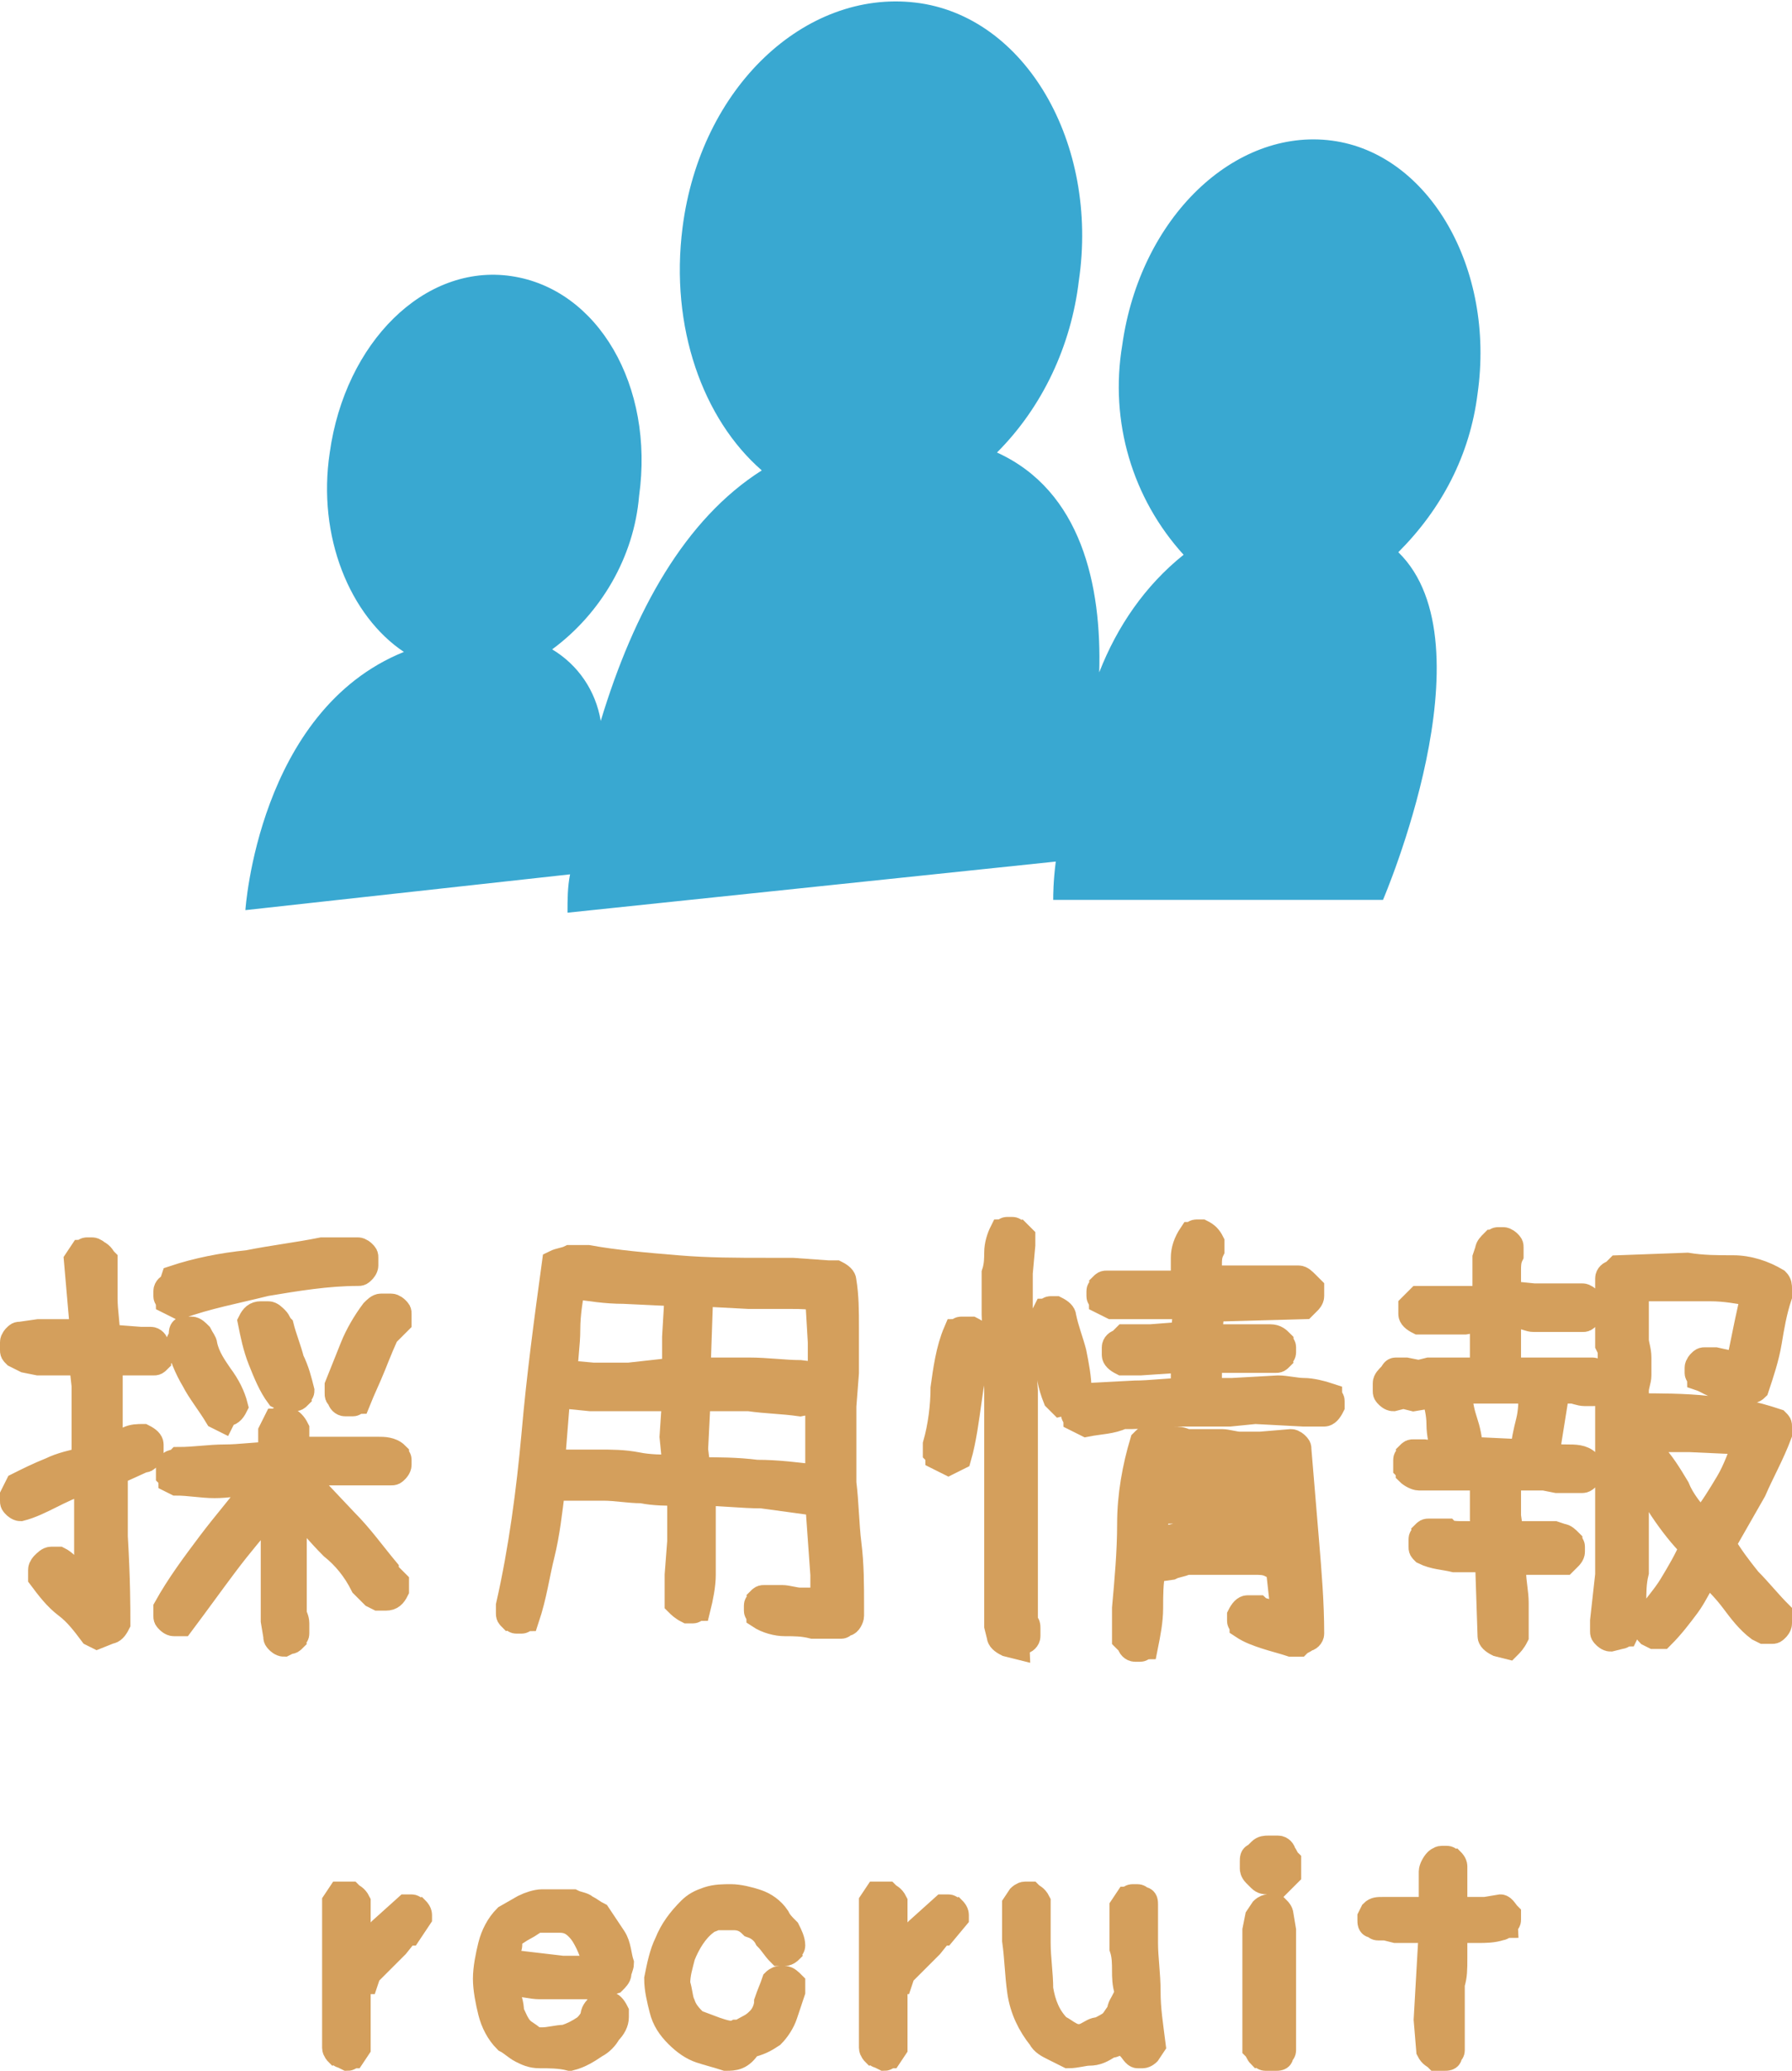
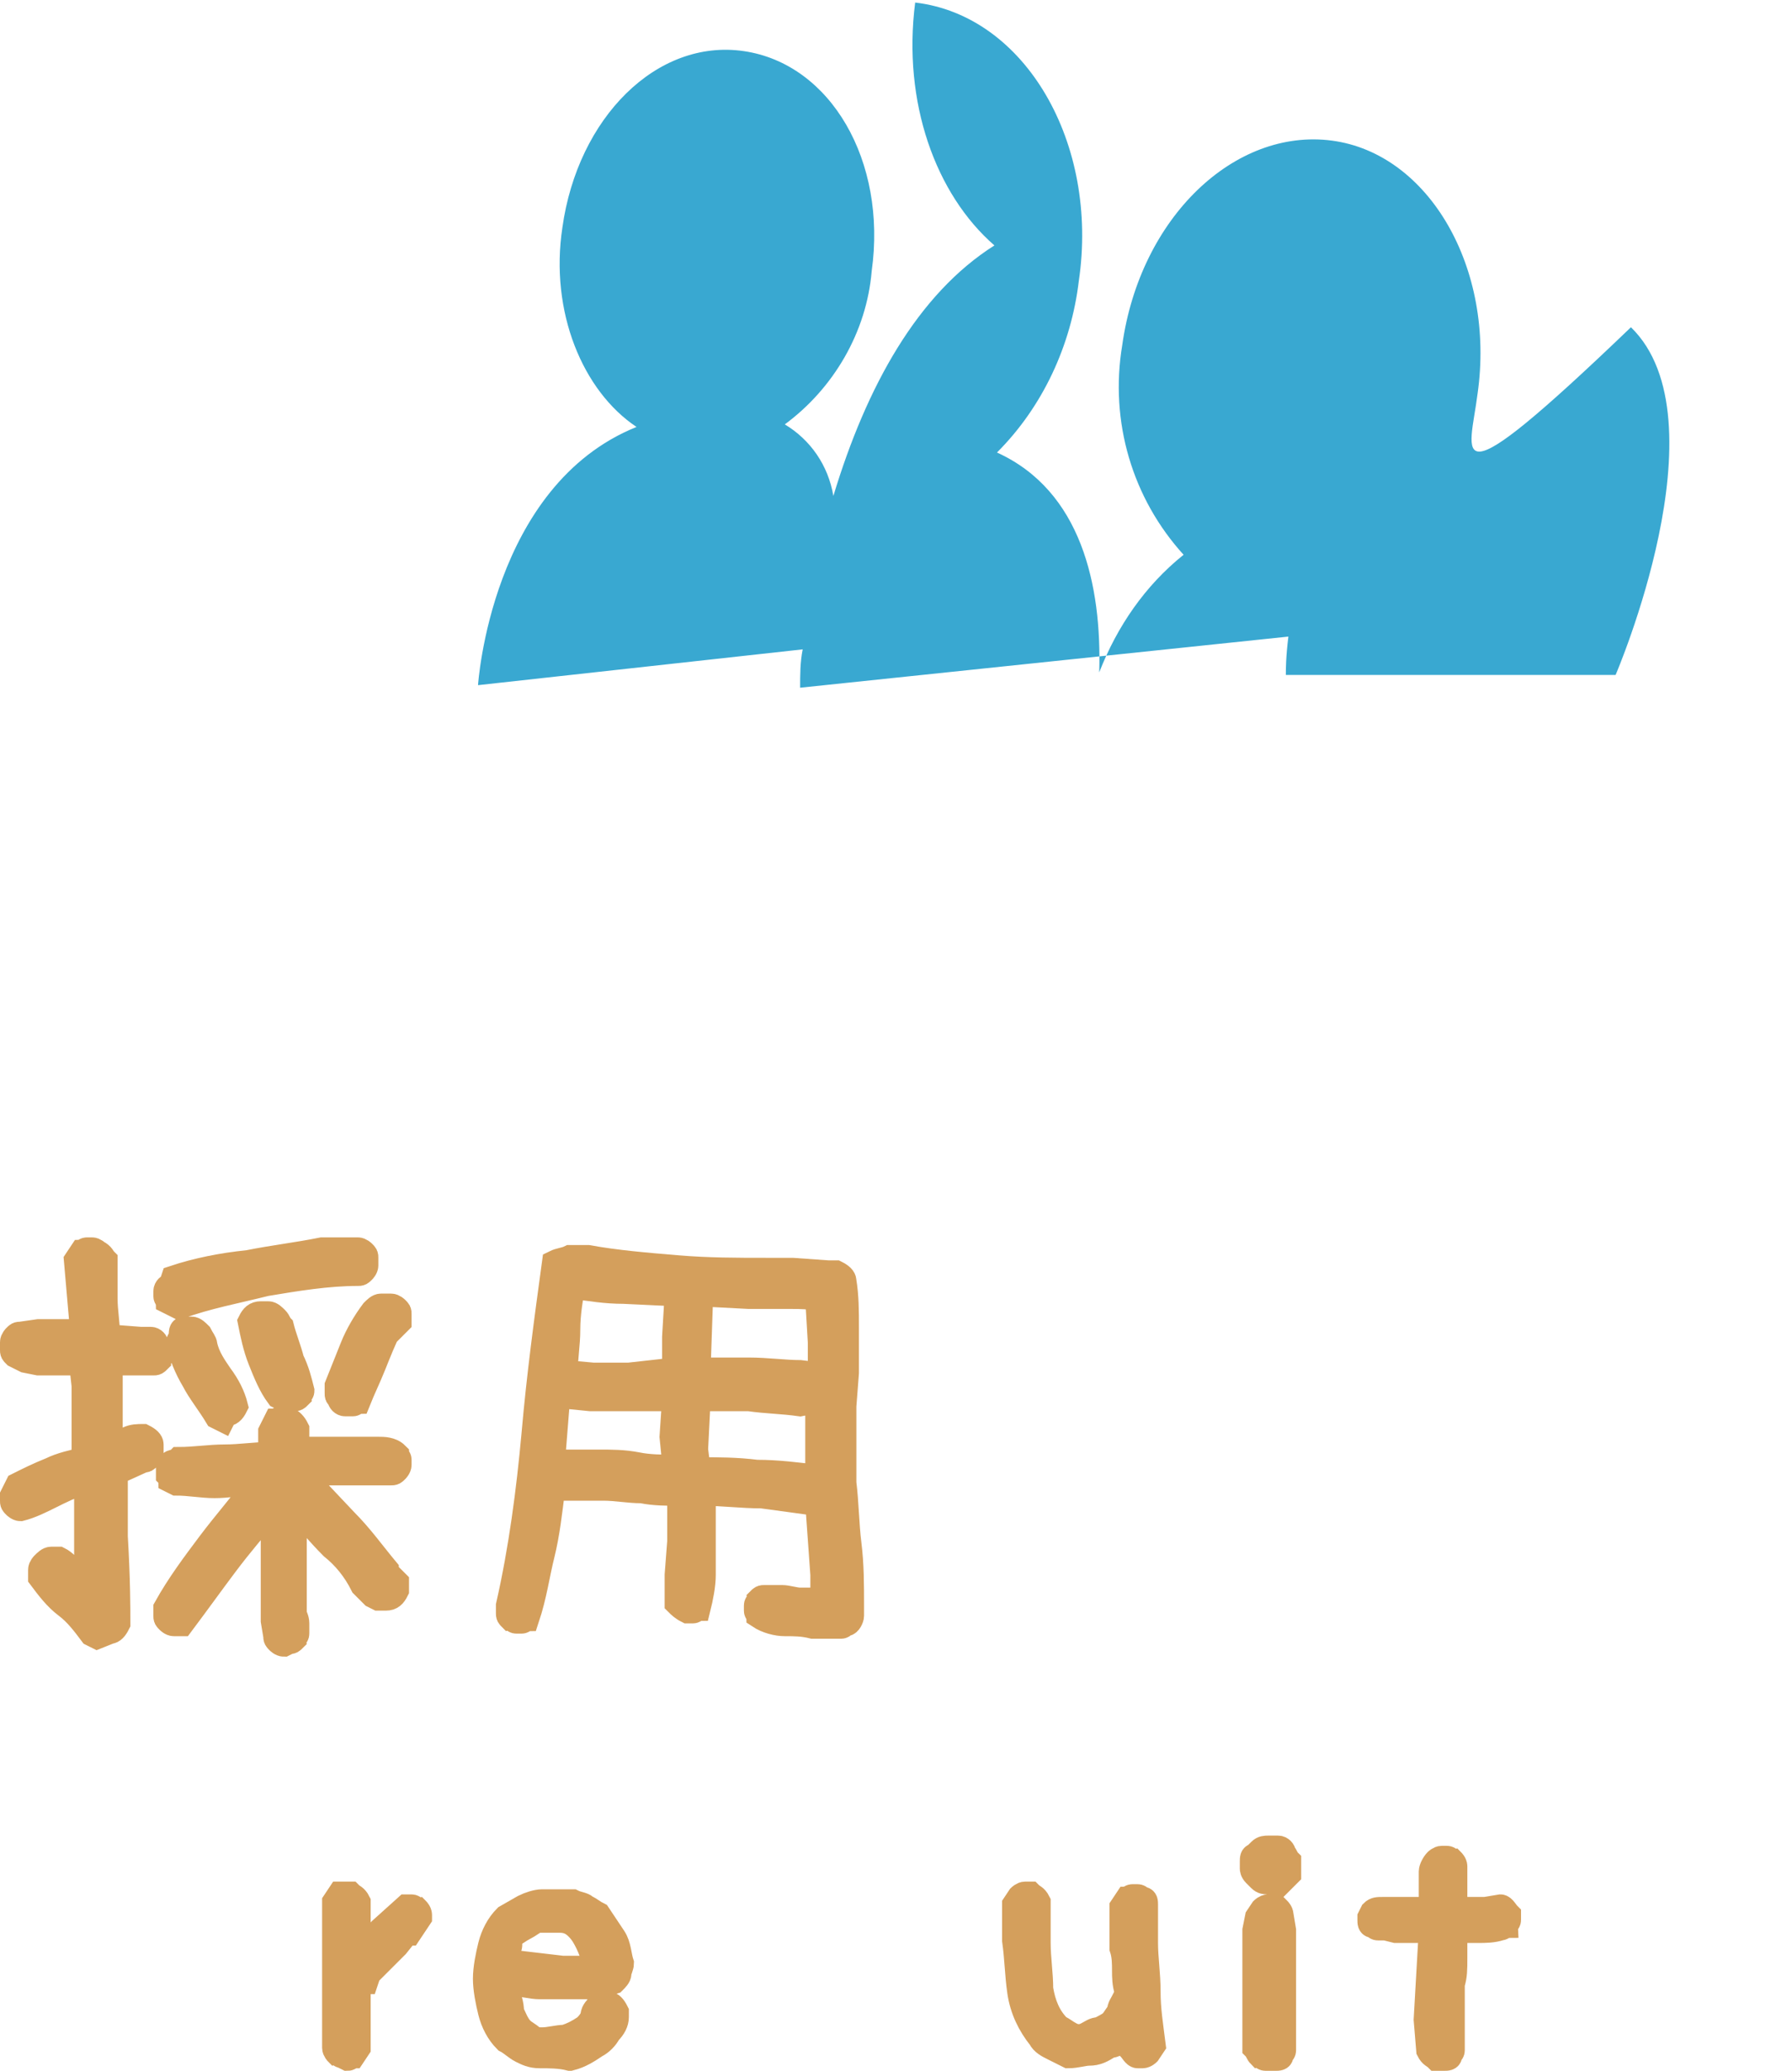
<svg xmlns="http://www.w3.org/2000/svg" version="1.1" id="レイヤー_1" x="0px" y="0px" width="70.1px" height="81px" viewBox="0 0 70.1 81" style="enable-background:new 0 0 70.1 81;" xml:space="preserve">
  <style type="text/css">
	.st0{fill:#39A8D1;}
	.st1{fill:#D49F5C;stroke:#D49F5C;stroke-miterlimit:10;}
</style>
  <title>menu_4</title>
  <g>
    <g id="レイヤー_1-2">
-       <path class="st0" d="M57.8,15.4c0.7-4.9-1.9-9.4-5.7-9.9s-7.5,3-8.2,8c-0.5,3,0.4,6,2.4,8.2c-1.5,1.2-2.6,2.8-3.3,4.6    c0.1-3.4-0.7-7.1-4-8.6c1.8-1.8,2.9-4.2,3.2-6.7C43,5.6,40.1,0.6,35.8,0.1s-8.4,3.3-9.1,8.8c-0.5,3.9,0.8,7.5,3.1,9.5    c-3,1.9-5,5.5-6.3,9.8c-0.2-1.2-0.9-2.2-1.9-2.8c1.9-1.4,3.2-3.6,3.4-6c0.6-4.3-1.6-8.1-5-8.6s-6.5,2.6-7.1,6.9    c-0.5,3.3,0.8,6.4,2.9,7.8c-5.7,2.3-6.2,10.1-6.2,10.1l12.7-1.4c-0.1,0.5-0.1,1-0.1,1.5l19.1-2c-0.1,0.8-0.1,1.3-0.1,1.5h12.9    c0,0,4.3-10,0.6-13.6C56.4,19.9,57.5,17.8,57.8,15.4z" />
+       <path class="st0" d="M57.8,15.4c0.7-4.9-1.9-9.4-5.7-9.9s-7.5,3-8.2,8c-0.5,3,0.4,6,2.4,8.2c-1.5,1.2-2.6,2.8-3.3,4.6    c0.1-3.4-0.7-7.1-4-8.6c1.8-1.8,2.9-4.2,3.2-6.7C43,5.6,40.1,0.6,35.8,0.1c-0.5,3.9,0.8,7.5,3.1,9.5    c-3,1.9-5,5.5-6.3,9.8c-0.2-1.2-0.9-2.2-1.9-2.8c1.9-1.4,3.2-3.6,3.4-6c0.6-4.3-1.6-8.1-5-8.6s-6.5,2.6-7.1,6.9    c-0.5,3.3,0.8,6.4,2.9,7.8c-5.7,2.3-6.2,10.1-6.2,10.1l12.7-1.4c-0.1,0.5-0.1,1-0.1,1.5l19.1-2c-0.1,0.8-0.1,1.3-0.1,1.5h12.9    c0,0,4.3-10,0.6-13.6C56.4,19.9,57.5,17.8,57.8,15.4z" />
      <path class="st1" d="M3.8,64l-0.2-0.1c-0.3-0.4-0.6-0.8-1-1.1s-0.7-0.7-1-1.1v-0.3c0-0.1,0.1-0.2,0.1-0.2C1.8,61.1,1.9,61,2,61    h0.3c0.2,0.1,0.4,0.3,0.5,0.5C3,61.7,3.2,61.9,3.4,62v-0.6v-1.2V58H3.2c-0.4,0.1-0.8,0.3-1.2,0.5S1.2,58.9,0.8,59    c-0.1,0-0.2-0.1-0.2-0.1c-0.1-0.1-0.1-0.1-0.1-0.2v-0.2l0.2-0.4c0.4-0.2,0.8-0.4,1.3-0.6c0.4-0.2,0.9-0.3,1.3-0.4v-2.9l-0.1-0.9    H1.5L1,53.2L0.6,53c-0.1-0.1-0.1-0.1-0.1-0.2v-0.3c0-0.1,0.1-0.2,0.1-0.2c0.1-0.1,0.1-0.1,0.2-0.1l0.7-0.1h1.7v-0.5L3,49.3L3.2,49    c0.1,0,0.1-0.1,0.2-0.1h0.2c0.1,0,0.2,0.1,0.2,0.1C4,49.1,4,49.2,4.1,49.3c0,0.5,0,1,0,1.5s0.1,1,0.1,1.5l1.3,0.1h0.4    c0.1,0,0.2,0.1,0.2,0.2c0.1,0.1,0.1,0.1,0.2,0.2V53c0,0.1-0.1,0.1-0.1,0.2c-0.1,0.1-0.1,0.1-0.2,0.1H5.6H5.5H4.8l-0.5-0.1v0.3V54    v2.5h0.1L5,56.3c0.2-0.1,0.4-0.1,0.6-0.1c0.2,0.1,0.3,0.2,0.3,0.3v0.3c0,0.1-0.1,0.2-0.1,0.2c-0.1,0.1-0.1,0.1-0.2,0.1l-1.1,0.5    l0,0v2.5c0.1,1.7,0.1,2.8,0.1,3.4c-0.1,0.2-0.2,0.3-0.3,0.3L3.8,64z M11.1,64.3c-0.1,0-0.2-0.1-0.2-0.1c-0.1-0.1-0.1-0.1-0.1-0.2    l-0.1-0.6v-3V59h-0.1c-0.6,0.7-1.2,1.4-1.8,2.2s-1.1,1.5-1.7,2.3H6.8c-0.1,0-0.2-0.1-0.2-0.1c-0.1-0.1-0.1-0.1-0.1-0.2v-0.3    C7,62,7.6,61.2,8.2,60.4s1.3-1.6,1.9-2.4H9.9c-0.5,0-1,0.1-1.5,0.1S7.4,58,6.9,58l-0.2-0.1c0-0.1-0.1-0.2-0.1-0.2    c0-0.1,0-0.2,0-0.3s0.1-0.2,0.2-0.2S7,57.1,7,57.1c0.6,0,1.2-0.1,1.8-0.1s1.2-0.1,1.8-0.1v-0.4V56l0.2-0.4c0.1,0,0.1-0.1,0.2-0.1    h0.2c0.2,0.1,0.3,0.2,0.4,0.4V56v0.3v0.4H14c0.3,0,0.5,0,0.8,0c0.2,0,0.5,0,0.7,0.2c0,0.1,0.1,0.1,0.1,0.2c0,0.1,0,0.2,0,0.2    c0,0.1-0.1,0.2-0.1,0.2c-0.1,0.1-0.1,0.1-0.2,0.1H14l0,0h-2.2v0.1l1.7,1.8c0.6,0.6,1.1,1.3,1.6,1.9v0.1l0.4,0.4v0.3    c-0.1,0.2-0.2,0.3-0.4,0.3h-0.3l-0.2-0.1L14.2,62c-0.3-0.6-0.7-1.1-1.2-1.5c-0.5-0.5-0.9-1-1.4-1.5h-0.1v1.2l0,0v2.9    c0,0.1,0.1,0.2,0.1,0.4v0.4c0,0.1-0.1,0.1-0.1,0.2c-0.1,0.1-0.1,0.1-0.2,0.1L11.1,64.3z M7,51.1l-0.4-0.2c0-0.1-0.1-0.1-0.1-0.2    c0-0.1,0-0.2,0-0.2c0-0.1,0.1-0.2,0.2-0.2L6.8,50c0.9-0.3,1.9-0.5,2.9-0.6c1-0.2,1.9-0.3,2.9-0.5H14c0.1,0,0.2,0.1,0.2,0.1    c0.1,0.1,0.1,0.1,0.1,0.2v0.3c0,0.1-0.1,0.2-0.1,0.2c-0.1,0.1-0.1,0.1-0.2,0.1c-1.2,0-2.4,0.2-3.6,0.4C9.2,50.5,8.1,50.7,7,51.1z     M8.7,55.5l-0.2-0.1c-0.3-0.5-0.7-1-0.9-1.4c-0.3-0.5-0.5-1-0.6-1.5c0-0.1,0.1-0.1,0.1-0.2c0-0.2,0-0.3,0.1-0.3h0.3    c0.1,0,0.2,0.1,0.3,0.2C7.9,52.4,8,52.5,8,52.6c0.1,0.5,0.4,0.9,0.6,1.2c0.3,0.4,0.5,0.8,0.6,1.2c-0.1,0.2-0.2,0.3-0.4,0.3    L8.7,55.5z M11.1,54.7l-0.2-0.1c-0.3-0.4-0.5-0.9-0.7-1.4s-0.3-1-0.4-1.5c0.1-0.2,0.2-0.3,0.4-0.3h0.3c0.1,0,0.2,0.1,0.3,0.2    c0.1,0.1,0.1,0.2,0.2,0.3c0.1,0.4,0.3,0.9,0.4,1.3c0.2,0.4,0.3,0.8,0.4,1.2c0,0.1-0.1,0.1-0.1,0.2c-0.1,0.1-0.1,0.1-0.2,0.1H11.1z     M13.5,54.9c-0.1,0-0.2-0.1-0.2-0.2c-0.1-0.1-0.1-0.1-0.1-0.2v-0.3c0.2-0.5,0.4-1,0.6-1.5c0.2-0.5,0.5-1,0.8-1.4    c0.1-0.1,0.2-0.2,0.3-0.2s0.2,0,0.4,0c0.1,0,0.2,0.1,0.2,0.1c0.1,0.1,0.1,0.1,0.1,0.2v0.3L15.3,52h-0.1c-0.2,0.4-0.4,0.9-0.6,1.4    c-0.2,0.5-0.4,0.9-0.6,1.4c-0.1,0-0.1,0.1-0.2,0.1H13.5z" />
      <path class="st1" d="M31.8,63.6c-0.4-0.1-0.7-0.1-1.1-0.1c-0.3,0-0.7-0.1-1-0.3c0-0.1-0.1-0.1-0.1-0.2c0-0.1,0-0.2,0-0.2    c0-0.1,0.1-0.1,0.1-0.2c0.1-0.1,0.1-0.1,0.2-0.1h0.7c0.2,0,0.5,0.1,0.7,0.1s0.5,0,0.7,0h0.2v-1L32,58.8c-0.7-0.1-1.5-0.2-2.2-0.3    c-0.8,0-1.5-0.1-2.3-0.1v1.8c0,0.5,0,0.9,0,1.4c0,0.4-0.1,0.9-0.2,1.3c-0.1,0-0.1,0.1-0.2,0.1h-0.2c-0.2-0.1-0.3-0.2-0.4-0.3v-1.1    l0.1-1.3v-1.8v-0.1c-0.5,0-1,0-1.5-0.1c-0.5,0-1-0.1-1.5-0.1h-1.8l-0.2,0.1c-0.1,0.8-0.2,1.7-0.4,2.5c-0.2,0.8-0.3,1.6-0.6,2.5    c-0.1,0-0.1,0.1-0.2,0.1h-0.2c-0.1,0-0.1-0.1-0.2-0.1c-0.1-0.1-0.1-0.1-0.1-0.2v-0.3c0.5-2.2,0.8-4.5,1-6.7    c0.2-2.3,0.5-4.5,0.8-6.7c0.2-0.1,0.4-0.1,0.6-0.2H23c1.1,0.2,2.3,0.3,3.5,0.4s2.3,0.1,3.5,0.1h1l1.4,0.1h0.3    c0.2,0.1,0.3,0.2,0.3,0.3c0.1,0.6,0.1,1.2,0.1,1.8s0,1.2,0,1.8L33,55v1.7V58c0.1,0.8,0.1,1.6,0.2,2.4s0.1,1.6,0.1,2.4    c0,0.1,0,0.3,0,0.4c0,0.1-0.1,0.3-0.2,0.3c-0.1,0-0.1,0.1-0.2,0.1c-0.1,0-0.2,0-0.2,0h-0.4L31.8,63.6z M26.4,57.4v-0.2l-0.1-1    l0.1-1.5h-1.8l0,0h-1.5l-1-0.1l-0.3,0.1l-0.2,2.5h1.8c0.5,0,1,0,1.5,0.1C25.4,57.4,25.9,57.4,26.4,57.4z M26.4,53.6L26.4,53.6    v-1.3l0.1-1.7l-2.1-0.1c-0.7,0-1.3-0.1-2-0.2c-0.1,0.5-0.2,1.1-0.2,1.7c0,0.6-0.1,1.1-0.1,1.7l1.1,0.1h1.4l0,0L26.4,53.6z     M32.1,53.8L32.1,53.8v-1.3L32,50.8c-0.3-0.1-0.7-0.1-1-0.1c-0.4,0-0.7,0-1.1,0h-0.6l-1.9-0.1l-0.1,2.9v0.1h2c0.7,0,1.4,0.1,2,0.1    L32.1,53.8z M32,57.8v-1.1l0,0V55v-0.2h-0.2l-0.5,0.1c-0.7-0.1-1.3-0.1-2-0.2h-2l-0.1,2l0.1,0.8c0.8,0,1.5,0,2.3,0.1    C30.4,57.6,31.2,57.7,32,57.8L32,57.8z" />
-       <path class="st1" d="M37.1,57.2L36.7,57c0-0.1-0.1-0.2-0.1-0.2c0-0.1,0-0.2,0-0.3c0.2-0.7,0.3-1.5,0.3-2.2    c0.1-0.7,0.2-1.5,0.5-2.2c0.1,0,0.1-0.1,0.2-0.1H38c0.2,0.1,0.3,0.2,0.3,0.3v0.3c-0.2,0.7-0.3,1.5-0.4,2.2    c-0.1,0.7-0.2,1.5-0.4,2.2L37.1,57.2z M39.4,64.3c-0.2-0.1-0.3-0.2-0.3-0.3L39,63.6v-2.1l0,0V60v-0.6v-1.5l0,0v-2l0,0v-1.5l-0.1-3    v-1.6C39,49.5,39,49.2,39,49c0-0.3,0.1-0.6,0.2-0.8c0.1,0,0.1-0.1,0.2-0.1h0.2c0.1,0,0.1,0.1,0.2,0.1c0.1,0.1,0.1,0.1,0.2,0.2v0.3    l-0.1,1.1v1.6l0.2,3v1.4l0,0v1.9v0.8V60l0,0v1.5l0,0v2c0.1,0,0.1,0.1,0.1,0.2V64c0,0.1-0.1,0.2-0.2,0.2c-0.1,0.1-0.2,0.1-0.2,0.2    L39.4,64.3z M41.5,54.9l-0.2-0.2c-0.2-0.5-0.3-1-0.3-1.5c-0.1-0.5-0.2-1-0.3-1.5l0.2-0.4c0.1,0,0.1-0.1,0.2-0.1h0.2    c0.2,0.1,0.3,0.2,0.3,0.3c0.1,0.5,0.3,1,0.4,1.4c0.1,0.5,0.2,1,0.2,1.5c0,0.1-0.1,0.2-0.1,0.2c-0.1,0.1-0.1,0.1-0.2,0.2L41.5,54.9    z M42.5,55.7l-0.4-0.2c0-0.1-0.1-0.1-0.1-0.2c0-0.1,0-0.2,0-0.3s0.1-0.2,0.2-0.2l0.3-0.2l1.9-0.1c0.6,0,1.3-0.1,1.9-0.1v-1.2h-0.2    l-1.5,0.1h-0.3h-0.4c-0.2-0.1-0.3-0.2-0.3-0.3v-0.3c0-0.1,0.1-0.2,0.2-0.2l0.2-0.2h0.6H45l1.3-0.1l0.1-1.1h-1.6h-0.7h-0.6    l-0.4-0.2c0-0.1-0.1-0.1-0.1-0.2c0-0.1,0-0.2,0-0.2c0-0.1,0.1-0.1,0.1-0.2c0.1-0.1,0.1-0.1,0.2-0.1h1.4l0,0h1.6c0-0.3,0-0.7,0-1    s0.1-0.6,0.3-0.9c0.1,0,0.1-0.1,0.2-0.1H47c0.2,0.1,0.3,0.2,0.4,0.4v0.3c-0.1,0.2-0.1,0.4-0.1,0.5c0,0.2,0,0.4,0,0.6h0.3h3.2    c0.1,0,0.2,0.1,0.3,0.2c0.1,0.1,0.1,0.1,0.2,0.2v0.3c0,0.1-0.1,0.2-0.1,0.2C51.1,51,51.1,51,51,51.1l-3.6,0.1l-0.1,1.1h1.2h0.7    h0.5c0.2,0,0.3,0.1,0.4,0.2c0,0.1,0.1,0.1,0.1,0.2c0,0.1,0,0.2,0,0.2c0,0.1-0.1,0.1-0.1,0.2c-0.1,0.1-0.1,0.1-0.2,0.1h-0.6h-0.7    h-1.3v1.2h0.9l1.8-0.1c0.3,0,0.7,0.1,1,0.1s0.7,0.1,1,0.2c0,0.1,0.1,0.1,0.1,0.2c0,0.1,0,0.2,0,0.2c-0.1,0.2-0.2,0.3-0.3,0.3H51    l-1.9-0.1l-1,0.1h-2.7c-0.5,0.1-1,0.1-1.5,0.1C43.5,55.6,43,55.6,42.5,55.7L42.5,55.7z M44.4,64.5c-0.1,0-0.2-0.1-0.2-0.2    c-0.1-0.1-0.1-0.1-0.2-0.2v-1.2c0.1-1.1,0.2-2.2,0.2-3.3s0.2-2.2,0.5-3.2c0.1-0.1,0.2-0.2,0.3-0.2s0.2,0,0.4,0s0.3,0.1,0.5,0.1    s0.3,0,0.5,0.1h1.4c0.2,0,0.5,0.1,0.7,0.1c0.3,0,0.5,0,0.8,0l1.2-0.1c0.1,0,0.2,0.1,0.2,0.1c0.1,0.1,0.1,0.1,0.1,0.2    c0.1,1.2,0.2,2.4,0.3,3.6s0.2,2.4,0.2,3.6c0,0.1-0.1,0.2-0.2,0.2c-0.1,0.1-0.2,0.1-0.3,0.2h-0.3c-0.3-0.1-0.7-0.2-1-0.3    c-0.3-0.1-0.6-0.2-0.9-0.4c0-0.1-0.1-0.1-0.1-0.2c0-0.1,0-0.2,0-0.2c0.1-0.2,0.2-0.3,0.3-0.3h0.4c0.1,0.1,0.3,0.1,0.5,0.2    c0.2,0,0.3,0,0.5,0.1V63L50,61.2h-0.1h-0.2c-0.2-0.1-0.4-0.1-0.6-0.1h-0.7l0,0h-2c-0.2,0.1-0.4,0.1-0.6,0.2l-0.7,0.1    c-0.1,0.5-0.1,1-0.1,1.5s-0.1,1-0.2,1.5c-0.1,0-0.1,0.1-0.2,0.1H44.4z M49.9,60.2v-0.4l-0.1-0.5l-0.7-0.1h-0.8l-1.9-0.1H46h-0.7    l-0.1,0.1v1h0.3l0.9-0.2h2h0.8L49.9,60.2z M49.7,58.2V58l-0.1-0.6h-0.5h-0.7l-0.8-0.1H46l-0.7-0.1c-0.1,0.1-0.1,0.3-0.1,0.5v0.5h1    h1.4l1.3,0.1h0.7l0,0L49.7,58.2z" />
-       <path class="st1" d="M58.6,64.3c-0.2-0.1-0.3-0.2-0.3-0.3l-0.1-3c-0.4,0-0.9,0-1.3,0c-0.4-0.1-0.8-0.1-1.2-0.3    c-0.1-0.1-0.1-0.1-0.1-0.2v-0.3c0-0.1,0.1-0.1,0.1-0.2c0.1-0.1,0.1-0.1,0.2-0.1h0.7C56.7,60,57,60,57.3,60h0.8v-0.3L58,59.4v-1.6    h-2.1c-0.1,0-0.3,0-0.4,0c-0.1,0-0.3-0.1-0.4-0.2c0-0.1-0.1-0.2-0.1-0.2c0-0.1,0-0.2,0-0.3s0.1-0.1,0.1-0.2    c0.1-0.1,0.1-0.1,0.2-0.1h0.4l0.8,0.1v-0.1c-0.1-0.3-0.2-0.7-0.2-1.1s-0.1-0.8-0.2-1.1h-0.2l-0.6,0.1l-0.4-0.1l-0.4,0.1    c-0.1,0-0.2-0.1-0.2-0.1c-0.1-0.1-0.1-0.1-0.1-0.2v-0.3c0-0.1,0.1-0.2,0.2-0.3c0.1-0.1,0.1-0.2,0.2-0.2H55l0.5,0.1l0.4-0.1H58    v-0.2v-1.8h-0.1l-0.6,0.1l0,0h-1.8c-0.2-0.1-0.3-0.2-0.3-0.3v-0.3l0.3-0.3h0.1h1.7h0.4l0.4-0.1v-0.3v-1.2l0.1-0.3    c0-0.1,0.1-0.2,0.2-0.3c0.1,0,0.1-0.1,0.2-0.1c0.1,0,0.2,0,0.2,0c0.1,0,0.2,0.1,0.2,0.1c0.1,0.1,0.1,0.1,0.1,0.2v0.3    C59,49.3,59,49.5,59,49.7c0,0.2,0,0.4,0,0.6v0.3l1,0.1h1.9c0.1,0,0.2,0.1,0.2,0.1c0.1,0.1,0.1,0.1,0.1,0.2v0.3    c0,0.1-0.1,0.1-0.1,0.2c-0.1,0.1-0.1,0.1-0.2,0.1h-0.2H60c-0.2,0-0.3-0.1-0.5-0.1s-0.3,0-0.5,0v1.9v0.2h0.4l0,0h2.4H62h0.3    c0.1,0,0.1,0.1,0.2,0.1c0.1,0.1,0.1,0.1,0.1,0.2v0.3c0,0.1-0.1,0.2-0.1,0.2c-0.1,0.1-0.1,0.1-0.2,0.1H62c-0.2,0-0.4-0.1-0.5-0.1    h-0.6l-0.4,2.5c0.3,0.1,0.6,0.1,0.8,0.1c0.3,0,0.6,0,0.8,0.2c0,0.1,0.1,0.1,0.1,0.2c0,0.1,0,0.2,0,0.2c-0.1,0.2-0.2,0.3-0.3,0.3    h-1l-0.5-0.1H59v1.5l0.1,0.7h0.1h1.6l0.3,0.1c0.1,0,0.2,0.1,0.3,0.2c0,0.1,0.1,0.1,0.1,0.2c0,0.1,0,0.2,0,0.2    c0,0.1-0.1,0.2-0.1,0.2c-0.1,0.1-0.1,0.1-0.2,0.2h-0.4l0,0h-1.5h-0.1v0.4c0,0.4,0.1,0.8,0.1,1.2s0,0.8,0,1.3    c-0.1,0.2-0.2,0.3-0.3,0.4L58.6,64.3z M59.6,56.8c0-0.4,0.1-0.8,0.2-1.2c0.1-0.4,0.1-0.8,0.1-1.2h-0.4l0,0h-2.4v0.1    c0,0.4,0.1,0.8,0.2,1.1s0.2,0.7,0.2,1.1L59.6,56.8L59.6,56.8z M63,64.1c-0.1,0-0.2-0.1-0.2-0.1c-0.1-0.1-0.1-0.1-0.1-0.2v-0.4    l0.2-1.8v-3.8l0,0v-3.2C63,54.3,63,54,63,53.7c0-0.3,0-0.6,0-0.9l-0.1-0.2V50c0-0.1,0.1-0.2,0.2-0.2l0.2-0.2l2.7-0.1    c0.6,0.1,1.2,0.1,1.8,0.1c0.6,0,1.2,0.2,1.7,0.5c0.1,0.1,0.1,0.2,0.1,0.3v0.3c-0.2,0.6-0.3,1.2-0.4,1.8s-0.3,1.2-0.5,1.8    c-0.1,0.1-0.2,0.1-0.3,0.1h-0.3c-0.3-0.1-0.6-0.1-0.8-0.2c-0.3,0-0.5-0.2-0.8-0.3c0-0.1-0.1-0.1-0.1-0.2c0-0.1,0-0.2,0-0.2    c0-0.1,0.1-0.2,0.1-0.2c0.1-0.1,0.1-0.1,0.2-0.1h0.4l0.9,0.2c0.1-0.4,0.2-0.9,0.3-1.4c0.1-0.5,0.2-0.9,0.3-1.4    c-0.6-0.1-1.1-0.2-1.7-0.2s-1.2,0-1.8,0H64v2c0,0.2,0.1,0.4,0.1,0.7v0.7c0,0.2-0.1,0.4-0.1,0.6c0,0.2,0,0.4,0,0.6    c0.9,0,1.9,0,2.8,0.1c0.9,0,1.8,0.2,2.7,0.5c0.1,0.1,0.1,0.1,0.1,0.2v0.3c-0.3,0.8-0.7,1.5-1,2.2c-0.4,0.7-0.8,1.4-1.2,2.1    c0.3,0.5,0.6,0.9,1,1.4c0.4,0.4,0.8,0.9,1.2,1.3v0.4c0,0.1-0.1,0.2-0.1,0.2c-0.1,0.1-0.1,0.1-0.2,0.1H69l-0.2-0.1    c-0.4-0.3-0.7-0.7-1-1.1c-0.3-0.4-0.6-0.7-1-1.1c-0.3,0.4-0.5,0.9-0.8,1.3c-0.3,0.4-0.6,0.8-1,1.2h-0.3l-0.2-0.1    c-0.1-0.1-0.1-0.2-0.1-0.2c0-0.1,0-0.2,0-0.3c0.3-0.5,0.7-0.9,1-1.4s0.6-1,0.8-1.5c-0.4-0.4-0.8-0.9-1.2-1.5c-0.3-0.5-0.7-1-1-1.5    v0.2v3.8c-0.1,0.4-0.1,0.8-0.1,1.2s-0.1,0.8-0.3,1.2c-0.1,0-0.1,0.1-0.2,0.1L63,64.1z M66.6,59.5c0.4-0.5,0.7-1,1-1.5    s0.5-1.1,0.7-1.6l-2.2-0.1c-0.7,0-1.4,0-2.2,0v0.1c0.1,0,0.3,0,0.4,0.1s0.2,0.2,0.3,0.3c0.4,0.4,0.7,0.9,1,1.4    c0.2,0.5,0.6,1,1,1.4V59.5z" />
      <path class="st1" d="M13.4,80.4c-0.1,0-0.1-0.1-0.2-0.1c0,0-0.1-0.1-0.1-0.2V80v-0.2v-0.1l0,0v-5.3l0.2-0.3c0.1,0,0.1,0,0.2,0h0.2    c0.1,0.1,0.2,0.1,0.3,0.3v0.2l0,0v1.9l0,0c0.3-0.3,0.6-0.7,0.9-1l1-0.9h0.2c0.1,0,0.1,0.1,0.2,0.1c0,0,0.1,0.1,0.1,0.2V75L16,75.6    h-0.1l-0.4,0.5l-1.1,1.1l-0.1,0.3H14v2.6l-0.2,0.3c-0.1,0-0.1,0.1-0.2,0.1L13.4,80.4z" />
      <path class="st1" d="M21.1,80.4c-0.3,0-0.5-0.1-0.7-0.2s-0.4-0.3-0.6-0.4c-0.3-0.3-0.5-0.7-0.6-1.1S19,77.8,19,77.4    s0.1-0.9,0.2-1.3s0.3-0.8,0.6-1.1l0.7-0.4c0.2-0.1,0.5-0.2,0.7-0.2h1.2c0.2,0.1,0.4,0.1,0.5,0.2c0.2,0.1,0.3,0.2,0.5,0.3    c0.2,0.3,0.4,0.6,0.6,0.9s0.2,0.7,0.3,1c0,0.1-0.1,0.3-0.1,0.4s-0.1,0.2-0.2,0.3c-0.3,0.1-0.6,0.2-1,0.2h-1h-0.9    c-0.3,0-0.6-0.1-0.9-0.1c-0.1,0-0.1,0.1-0.2,0.1h-0.2v0.2c0.1,0.2,0.2,0.5,0.2,0.8c0.1,0.2,0.2,0.5,0.4,0.7    c0.1,0.1,0.3,0.2,0.4,0.3c0.1,0.1,0.3,0.1,0.4,0.1c0.3,0,0.6-0.1,0.9-0.1c0.3-0.1,0.5-0.2,0.8-0.4c0.1-0.1,0.2-0.2,0.3-0.4    c0-0.2,0.1-0.3,0.2-0.4c0-0.1,0.1-0.1,0.2-0.1h0.2c0.1,0,0.2,0.1,0.3,0.3v0.2c0,0.2-0.1,0.4-0.3,0.6c-0.1,0.2-0.3,0.4-0.5,0.5    c-0.3,0.2-0.6,0.4-1,0.5C21.9,80.4,21.5,80.4,21.1,80.4z M23.3,76.9v-0.2c-0.1-0.2-0.2-0.5-0.3-0.7c-0.1-0.2-0.2-0.4-0.4-0.6    c-0.2-0.2-0.4-0.3-0.7-0.3H21c-0.2,0.1-0.3,0.2-0.5,0.3s-0.3,0.2-0.5,0.3s0,0.3-0.1,0.5s-0.1,0.4-0.1,0.6h0.1h0.4L22,77    c0.2,0,0.4,0,0.7,0C22.9,77,23.1,76.9,23.3,76.9z" />
-       <path class="st1" d="M28.4,80.5c-0.3-0.1-0.7-0.2-1-0.3c-0.3-0.1-0.6-0.3-0.9-0.6c-0.3-0.3-0.5-0.6-0.6-1s-0.2-0.8-0.2-1.2    c0.1-0.5,0.2-1,0.4-1.4c0.2-0.5,0.5-0.9,0.9-1.3c0.2-0.2,0.4-0.3,0.7-0.4c0.3-0.1,0.6-0.1,0.9-0.1s0.7,0.1,1,0.2s0.6,0.3,0.8,0.6    c0.1,0.2,0.2,0.3,0.4,0.5c0.1,0.2,0.2,0.4,0.2,0.6c0,0.1-0.1,0.1-0.1,0.2c0,0-0.1,0.1-0.2,0.1h-0.2c-0.2-0.2-0.3-0.4-0.5-0.6    c-0.1-0.2-0.3-0.4-0.6-0.5C29.2,75.1,29,75,28.7,75H28c-0.2,0.1-0.3,0.1-0.4,0.2c-0.4,0.3-0.7,0.8-0.9,1.3    c-0.1,0.4-0.2,0.7-0.2,1.1c0.1,0.3,0.1,0.6,0.2,0.8c0.1,0.3,0.3,0.5,0.5,0.7l0.8,0.3c0.3,0.1,0.6,0.2,0.8,0.1    c0.2,0,0.3-0.1,0.5-0.2s0.3-0.2,0.4-0.3c0.2-0.2,0.3-0.5,0.3-0.7c0.1-0.3,0.2-0.5,0.3-0.8c0,0,0.1-0.1,0.2-0.1h0.2    c0.1,0,0.2,0.1,0.3,0.2v0.3c-0.1,0.3-0.2,0.6-0.3,0.9c-0.1,0.3-0.3,0.6-0.5,0.8c-0.3,0.2-0.5,0.3-0.9,0.4    C29,80.5,28.7,80.5,28.4,80.5z" />
-       <path class="st1" d="M34.4,80.4c-0.1,0-0.1-0.1-0.2-0.1c0,0-0.1-0.1-0.1-0.2V80v-0.2v-0.1l0,0v-5.3l0.2-0.3c0.1,0,0.1,0,0.2,0h0.2    c0.1,0.1,0.2,0.1,0.3,0.3v0.2l0,0v1.9l0,0c0.3-0.3,0.6-0.7,0.9-1l1-0.9h0.2c0.1,0,0.1,0.1,0.2,0.1c0,0,0.1,0.1,0.1,0.2V75    l-0.5,0.6h-0.1l-0.4,0.5l-1.1,1.1l-0.1,0.3H35v2.6l-0.2,0.3c-0.1,0-0.1,0.1-0.2,0.1L34.4,80.4z" />
      <path class="st1" d="M41.8,80.4c-0.2-0.1-0.4-0.2-0.6-0.3c-0.2-0.1-0.4-0.2-0.5-0.4c-0.4-0.5-0.7-1.1-0.8-1.8    c-0.1-0.7-0.1-1.3-0.2-2v-1.4l0.2-0.3c0,0,0.1-0.1,0.2-0.1h0.2c0.1,0.1,0.2,0.1,0.3,0.3v0.2l0,0V76c0,0.6,0.1,1.2,0.1,1.8    c0.1,0.6,0.3,1.1,0.7,1.5c0.2,0.1,0.3,0.2,0.5,0.3c0.2,0.1,0.4,0.1,0.6,0c0.2-0.1,0.3-0.2,0.5-0.2c0.2-0.1,0.4-0.2,0.5-0.3    c0.1-0.1,0.2-0.3,0.3-0.4c0-0.2,0.1-0.3,0.2-0.5h0.1v-0.3C44,77.6,44,77.3,44,77.1c0-0.3,0-0.6-0.1-0.9v-1.1v-0.5l0.2-0.3    c0.1,0,0.1-0.1,0.2-0.1h0.2c0.1,0,0.1,0.1,0.2,0.1c0.1,0,0.1,0.1,0.1,0.2v0.7V76c0,0.6,0.1,1.2,0.1,1.9s0.1,1.3,0.2,2.1l-0.2,0.3    c0,0-0.1,0.1-0.2,0.1h-0.2c-0.1,0-0.2-0.2-0.3-0.3l-0.1-0.7l0,0c-0.1,0.1-0.2,0.2-0.3,0.4c-0.1,0.1-0.2,0.2-0.4,0.2    c-0.3,0.2-0.5,0.3-0.8,0.3C42.4,80.3,42.1,80.4,41.8,80.4z" />
      <path class="st1" d="M49.6,73.6c-0.1,0-0.2,0-0.3-0.1l-0.2-0.2C49,73.2,49,73.1,49,73.1c0-0.1,0-0.2,0-0.3c0-0.1,0-0.2,0.1-0.2    c0.1-0.1,0.1-0.1,0.2-0.2c0.1-0.1,0.2-0.1,0.3-0.1H50c0.1,0,0.2,0.1,0.2,0.2c0.1,0.1,0.1,0.2,0.2,0.3v0.5l-0.2,0.2    c-0.1,0.1-0.2,0.2-0.2,0.2L49.6,73.6z M49.5,80.5c-0.1,0-0.1-0.1-0.2-0.1c-0.1-0.1-0.1-0.2-0.2-0.3v-4.6l0.1-0.5l0.2-0.3    c0,0,0.1-0.1,0.2-0.1h0.2c0.1,0,0.1,0.1,0.2,0.1c0,0,0.1,0.1,0.1,0.2l0.1,0.6v2.4v2.3c0,0.1-0.1,0.1-0.1,0.2s-0.1,0.1-0.2,0.1    L49.5,80.5z" />
      <path class="st1" d="M56.2,80.5c-0.1-0.1-0.2-0.1-0.3-0.3L55.8,79l0,0l0.2-3.5h-1.4l-0.4-0.1h-0.3c-0.1,0-0.1-0.1-0.2-0.1    c-0.1,0-0.1-0.1-0.1-0.2V75l0.1-0.2c0.1-0.1,0.2-0.1,0.4-0.1h0.4h0.1H56v-0.9v-0.2c0-0.1,0-0.3,0-0.4s0.1-0.3,0.2-0.4    c0,0,0.1-0.1,0.2-0.1h0.2c0.1,0,0.1,0.1,0.2,0.1c0,0,0.1,0.1,0.1,0.2v0.2v0.6v0.9h0.6c0.2,0,0.4,0,0.6,0l0.6-0.1    c0.1,0,0.2,0.2,0.3,0.3v0.2c0,0.1-0.1,0.1-0.1,0.2c-0.1,0-0.1,0.1-0.2,0.1c-0.3,0.1-0.6,0.1-0.9,0.1h-0.9c0,0.4,0,0.7,0,1.1    s0,0.7-0.1,1V79v0.8v0.4c0,0.1-0.1,0.1-0.1,0.2s-0.1,0.1-0.2,0.1H56.2z" />
    </g>
  </g>
</svg>